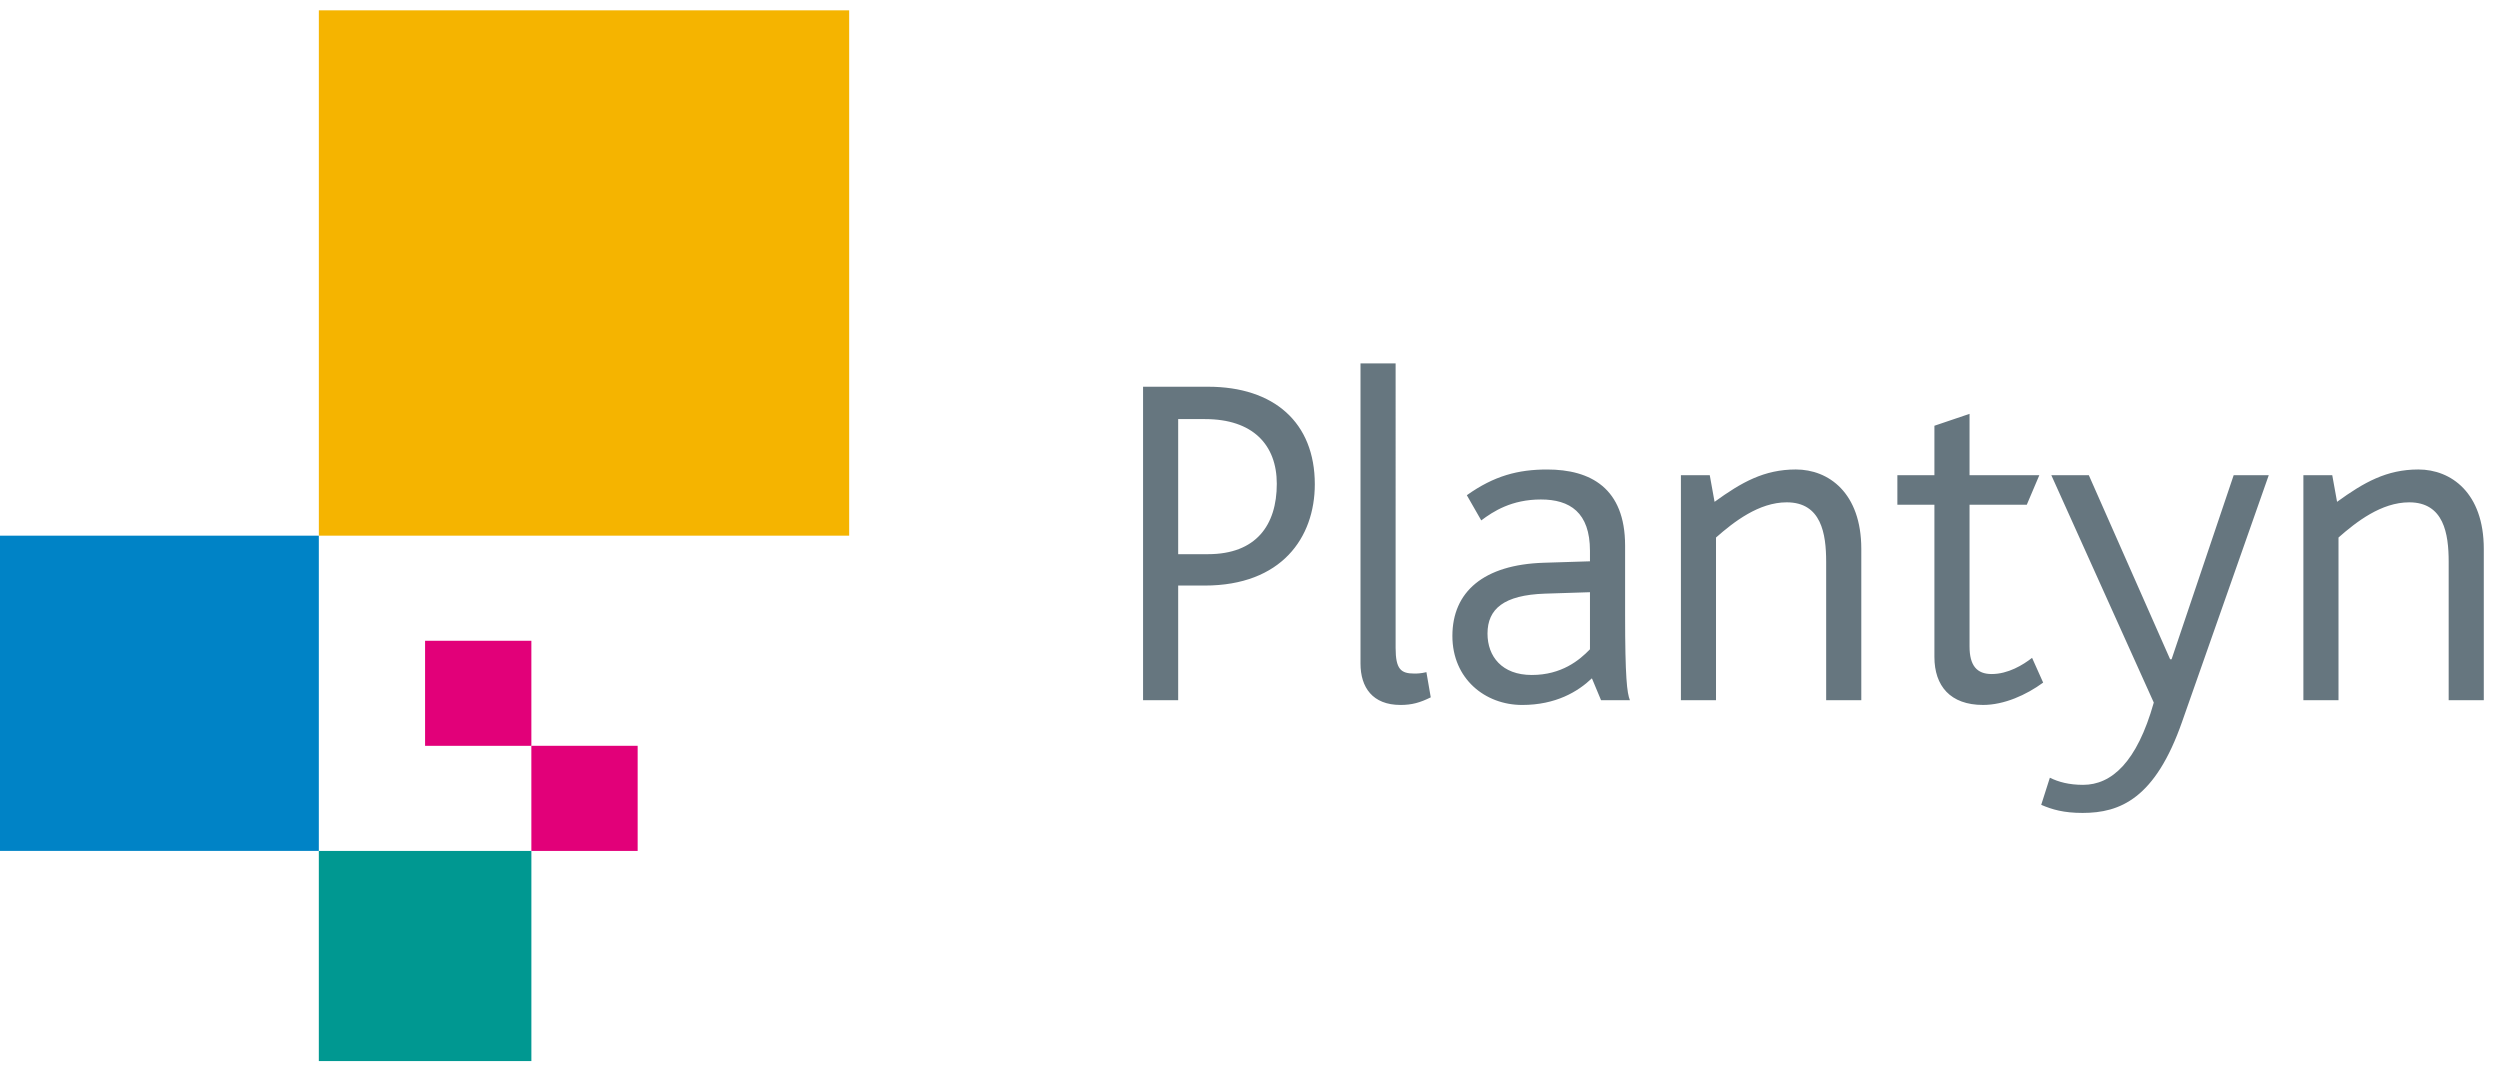
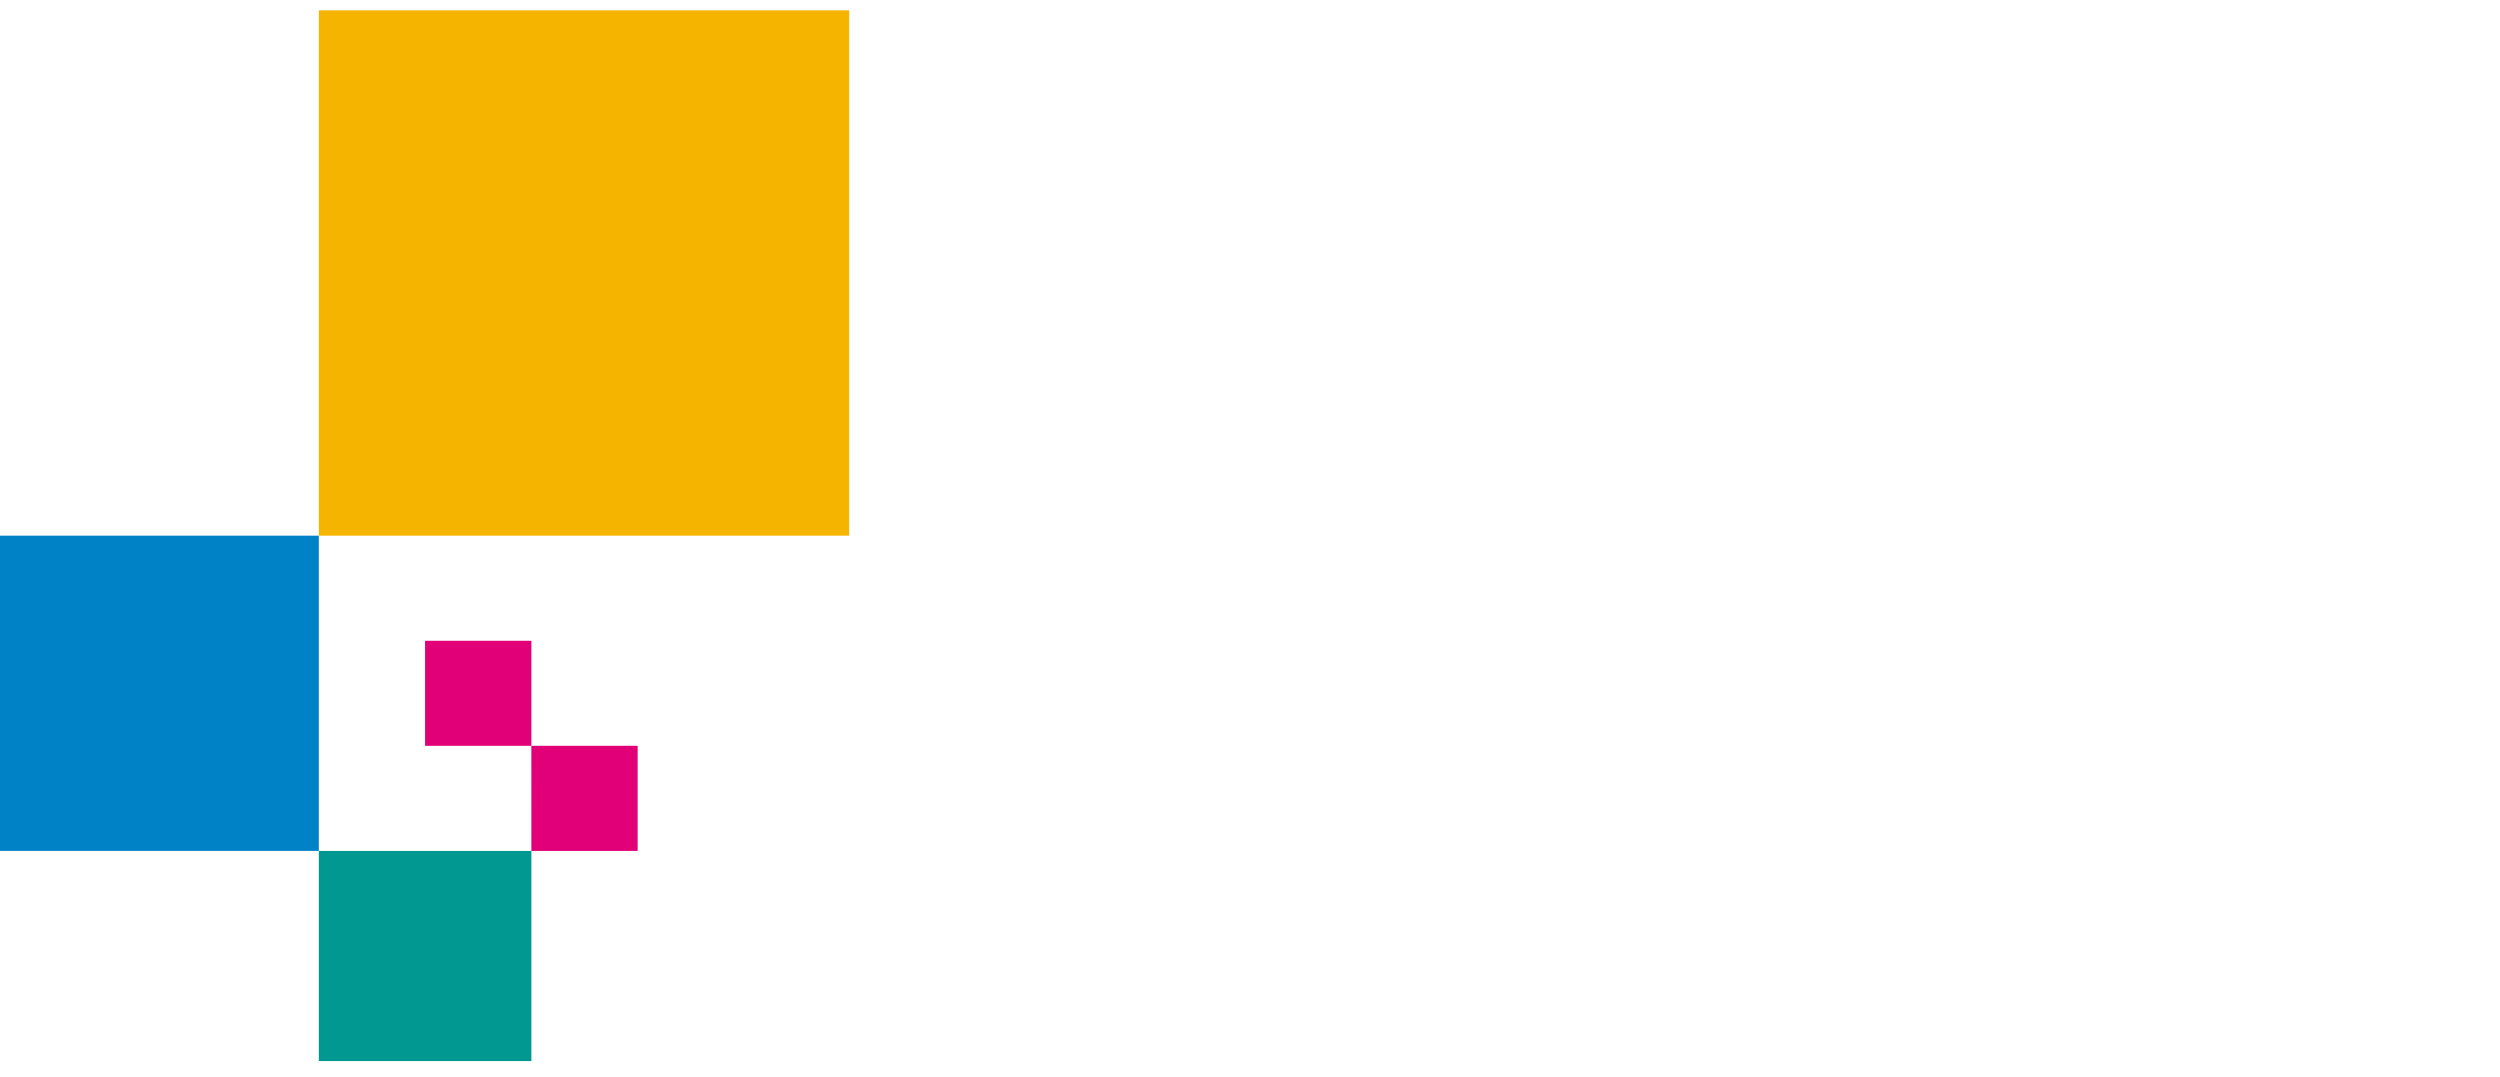
<svg xmlns="http://www.w3.org/2000/svg" width="130" height="56" viewBox="0 0 130 56">
  <title>Logo</title>
  <g fill="none" fill-rule="evenodd">
    <path fill="#E20079" d="M22.104 38.783h5.527V33.32h-5.527z" />
    <path fill="#E20079" d="M27.631 44.247h5.527v-5.465H27.63z" />
    <path fill="#009891" d="M16.579 55.175h11.053V44.247H16.579z" />
    <path fill="#0083C6" d="M0 44.247h16.579V27.855H0z" />
    <path fill="#F5B400" d="M16.58 27.855h27.577V.537H16.58z" />
-     <path d="M62.666 21.793h-1.401v7.024h1.55c2.503 0 3.578-1.51 3.578-3.66 0-2.03-1.25-3.364-3.727-3.364zm-.025 8.656h-1.376v5.96h-1.826V20.11h3.377c3.428 0 5.554 1.856 5.554 5.07 0 2.771-1.726 5.269-5.729 5.269zm10.181 6.208c-1.45 0-2.076-.915-2.076-2.15v-15.61h1.826V33.69c0 1.113.275 1.335.975 1.335.125 0 .325 0 .626-.073l.226 1.31c-.55.272-.976.396-1.577.396m9.856-5.863l-2.351.075c-2.126.074-2.977.792-2.977 2.077 0 1.187.75 2.152 2.302 2.152 1.551 0 2.476-.766 3.026-1.336v-2.968zm.576 5.615l-.475-1.138c-.726.692-1.876 1.386-3.628 1.386-1.926 0-3.627-1.361-3.627-3.588 0-2.299 1.626-3.709 4.753-3.807l2.401-.075v-.544c0-2.003-1.05-2.671-2.551-2.671-1.526 0-2.477.618-3.102 1.088l-.75-1.31c1.425-1.015 2.676-1.337 4.177-1.337 2.252 0 4.053.965 4.053 3.958v3.562c0 3.314.1 4.106.25 4.476h-1.5zm11.706 0v-7.198c0-1.458-.25-3.091-2.051-3.091-1.45 0-2.75 1.014-3.677 1.83v8.459h-1.825v-11.7h1.5l.25 1.385c1.4-1.014 2.576-1.682 4.227-1.682 1.703 0 3.403 1.213 3.403 4.13v7.866H94.96zm8.157.247c-1.701 0-2.528-.988-2.528-2.497v-7.915h-1.926v-1.533h1.926v-2.573l1.827-.619v3.192h3.628l-.651 1.533h-2.977v7.37c0 .99.375 1.435 1.151 1.435.85 0 1.626-.47 2.101-.842l.576 1.287c-.876.642-2.027 1.162-3.127 1.162m10.355.865c-1.4 4.008-3.226 4.75-5.178 4.75-.976 0-1.575-.173-2.151-.421l.45-1.41c.45.223 1 .371 1.727.371 1.475 0 2.8-1.162 3.677-4.278l-5.328-11.823h1.95l4.228 9.572h.075l3.229-9.572h1.824l-4.503 12.811zm13.859-1.112v-7.198c0-1.458-.25-3.091-2.052-3.091-1.45 0-2.751 1.014-3.677 1.83v8.459h-1.826v-11.7h1.501l.25 1.385c1.4-1.014 2.577-1.682 4.228-1.682 1.701 0 3.402 1.213 3.402 4.13v7.866h-1.826z" fill="#66767F" />
  </g>
</svg>